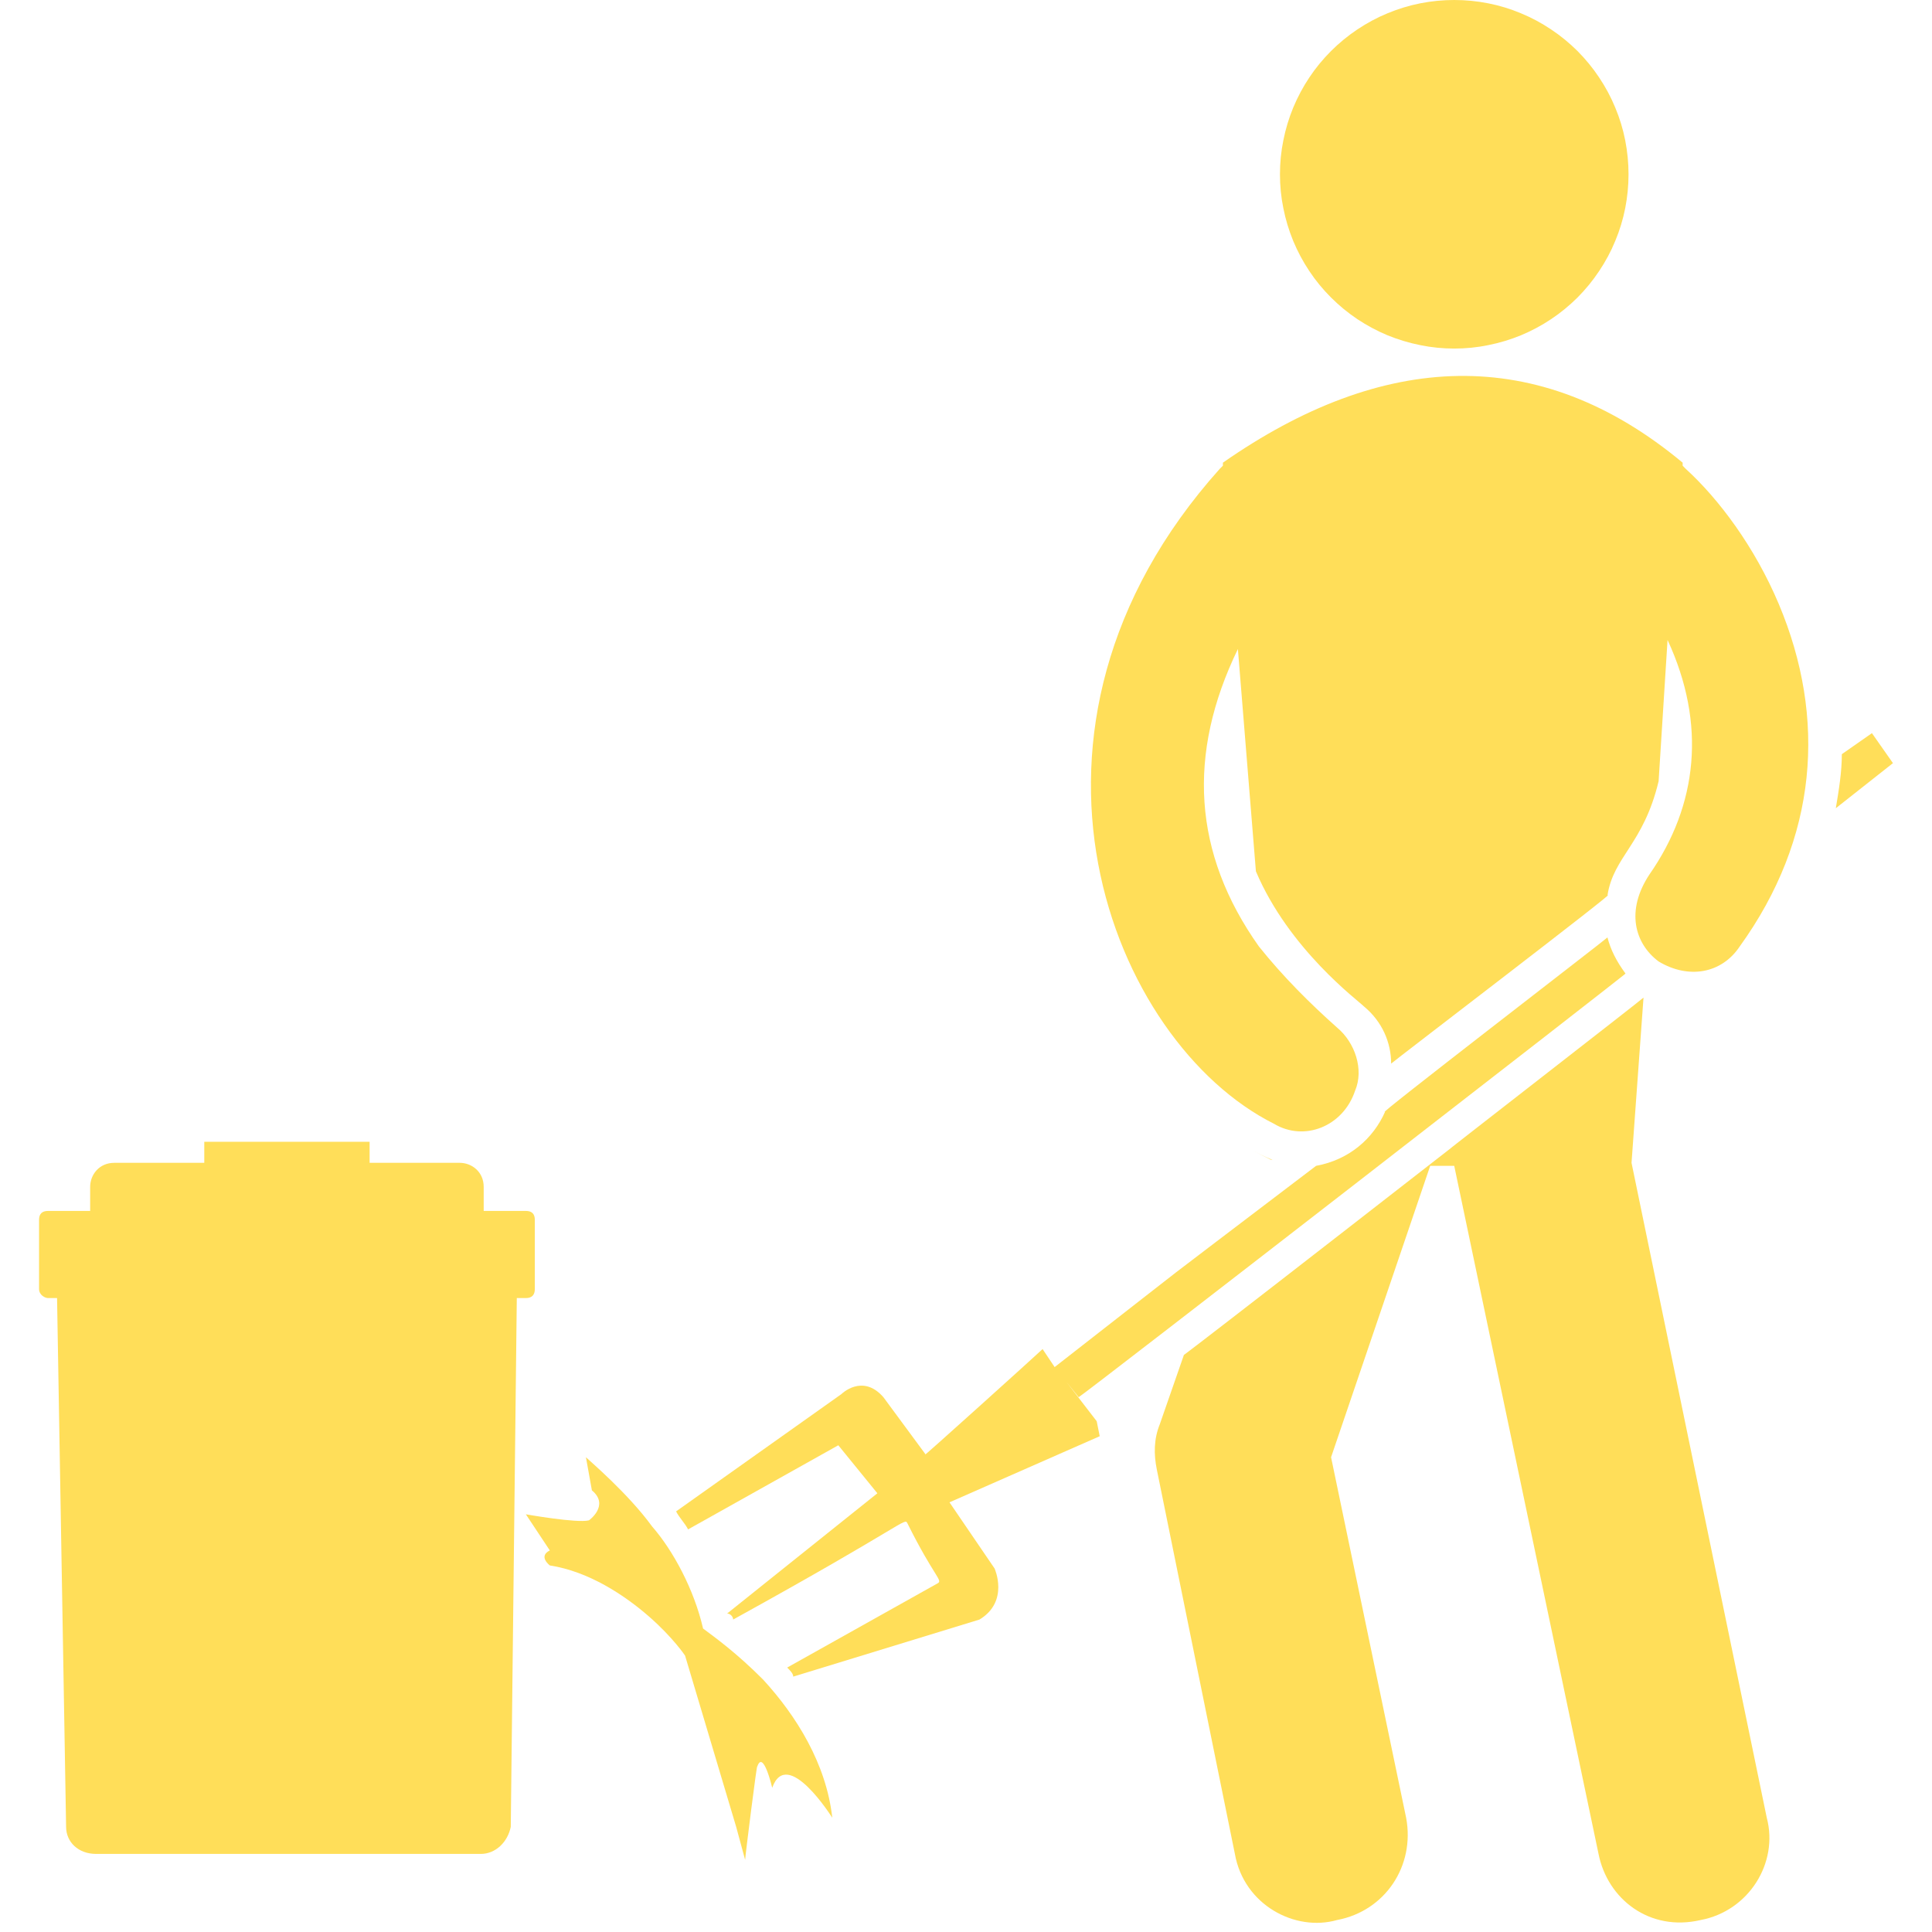
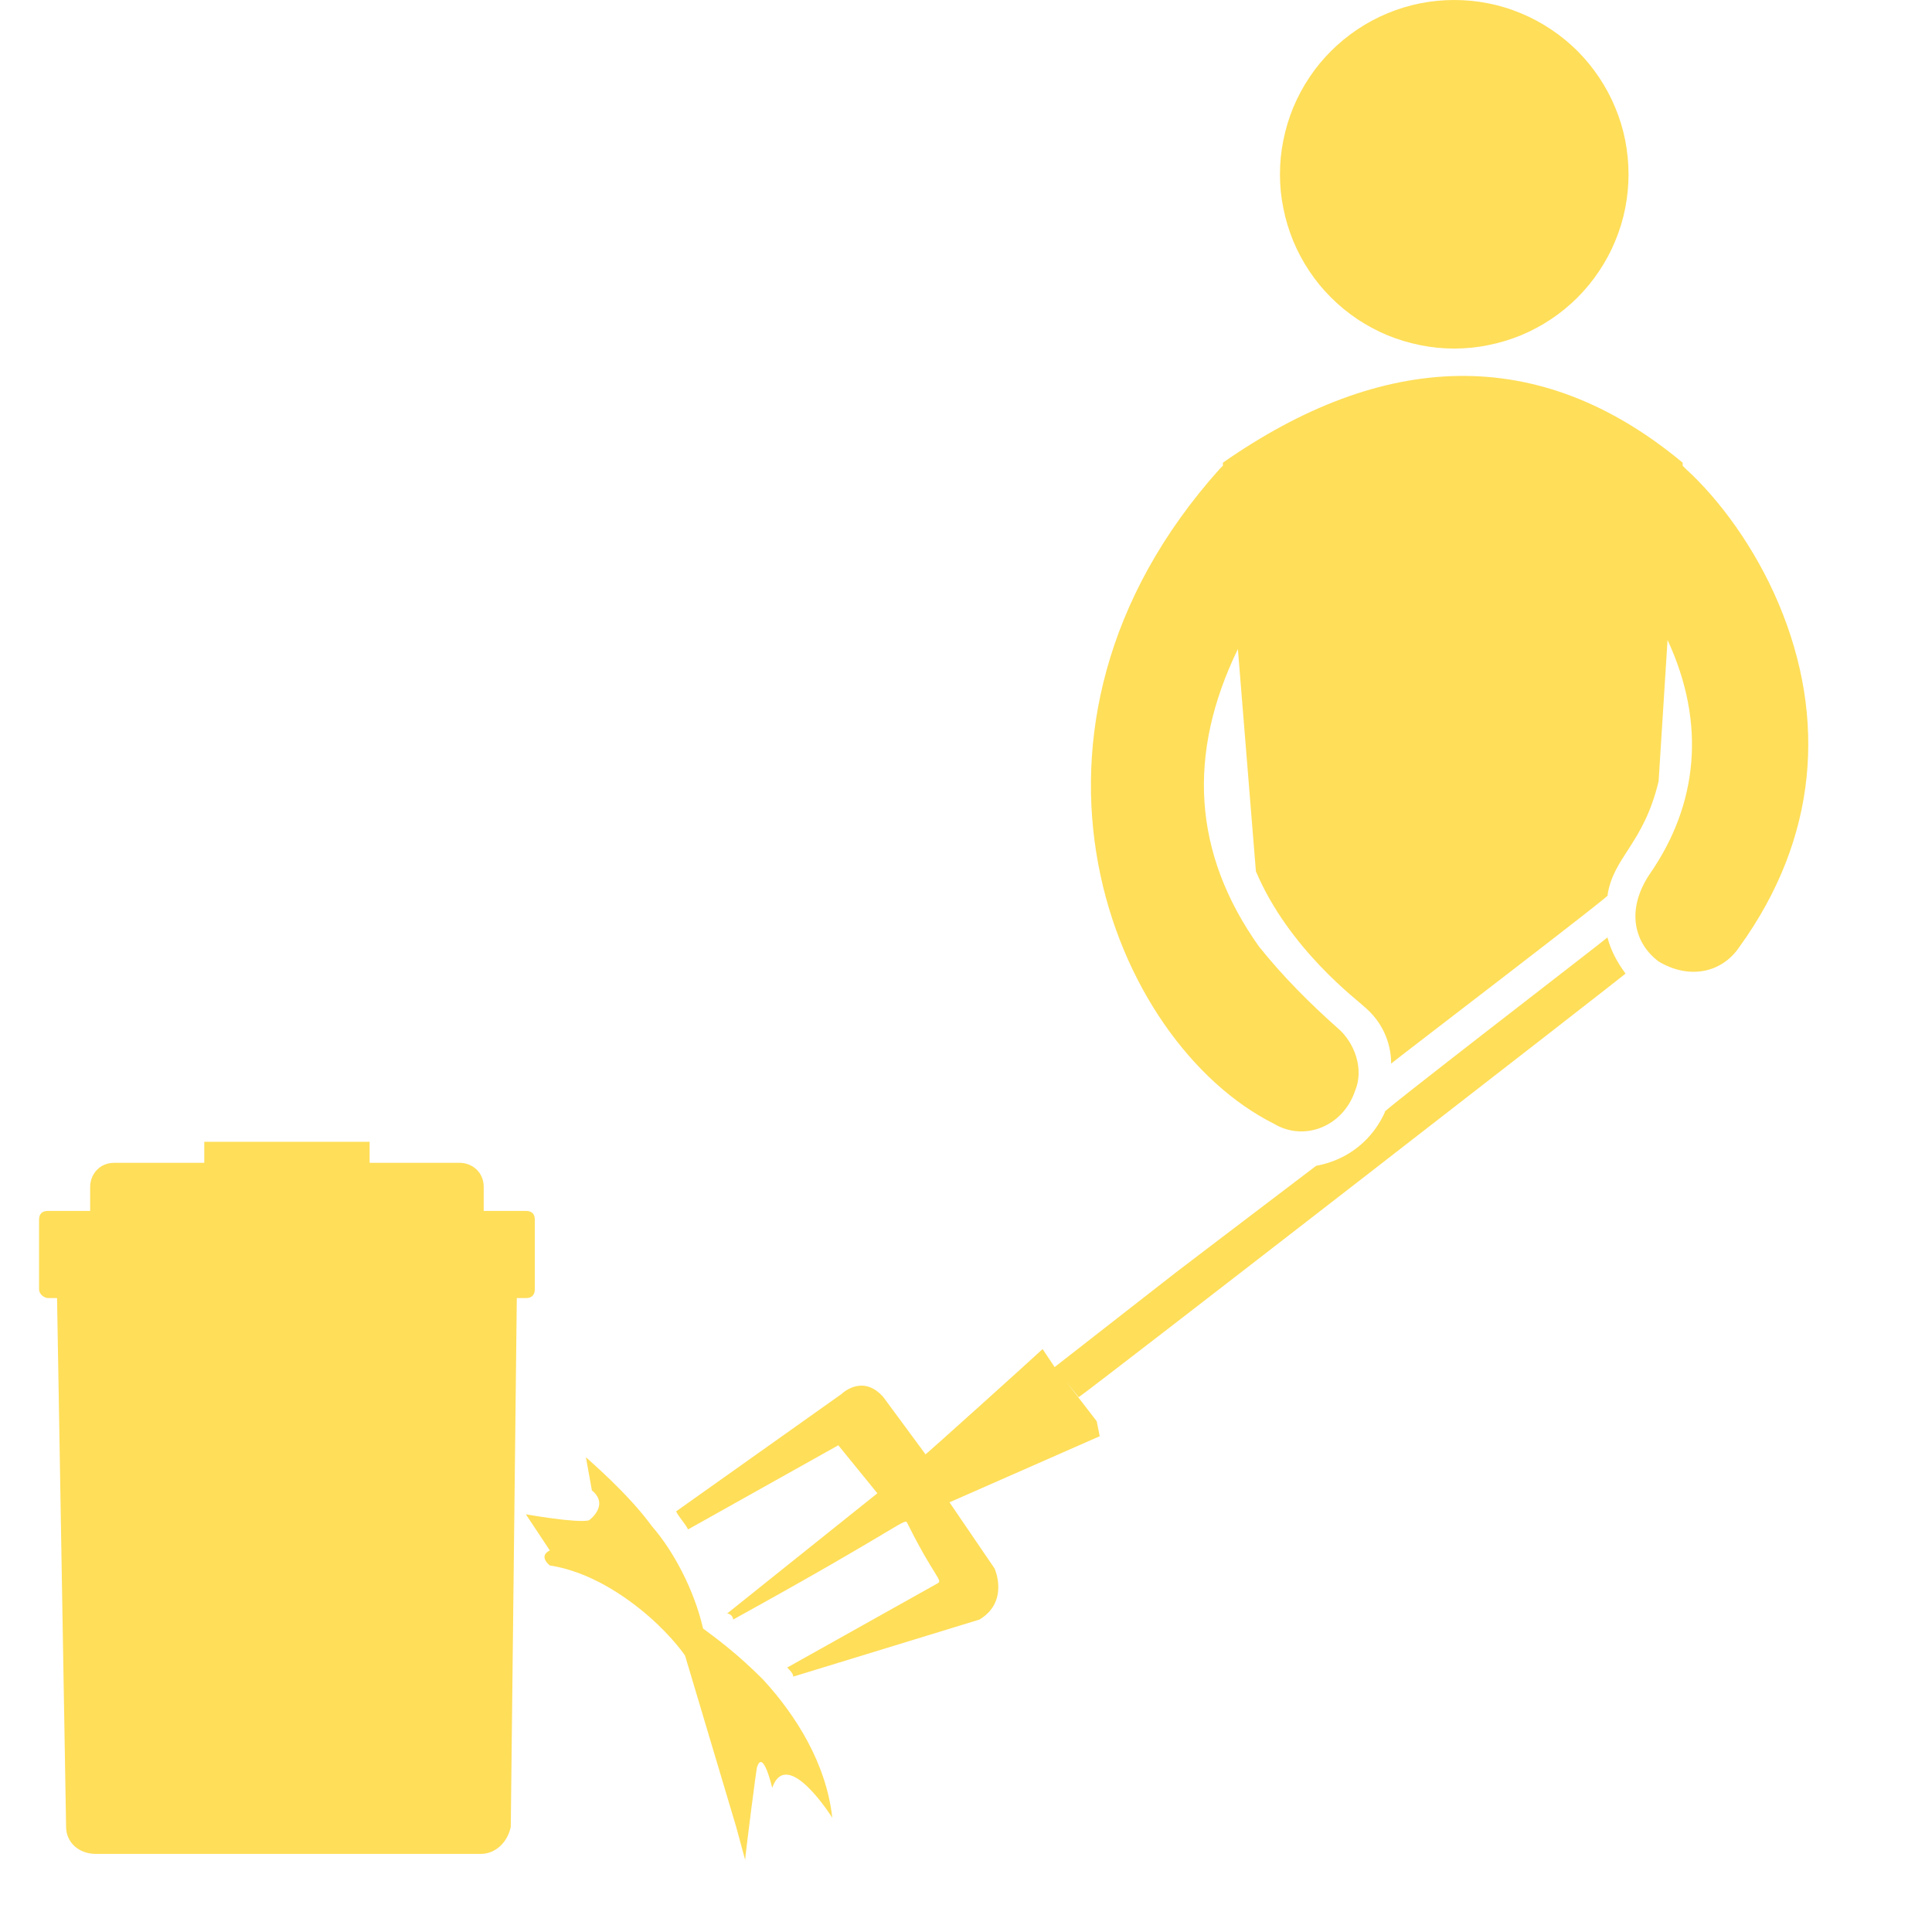
<svg xmlns="http://www.w3.org/2000/svg" width="100" viewBox="0 0 75 75" height="100" preserveAspectRatio="xMidYMid meet">
  <defs>
    <clipPath id="2fb2bf9845">
      <path d="M 1.172 44 L 21 44 L 21 72 L 1.172 72 Z M 1.172 44 " clip-rule="nonzero" />
    </clipPath>
    <clipPath id="a067875e06">
-       <path d="M 71 28 L 73.922 28 L 73.922 32 L 71 32 Z M 71 28 " clip-rule="nonzero" />
-     </clipPath>
+       </clipPath>
  </defs>
  <rect x="-7.5" width="90" fill="#ffffff" y="-7.5" height="90" fill-opacity="1" />
  <rect x="-7.5" width="90" fill="#ffffff" y="-7.5" height="90" fill-opacity="1" />
  <g clip-path="url(#2fb2bf9845)">
    <path fill="#ffde59" d="M 1.867 50.391 L 2.215 50.391 L 2.566 70.918 C 2.566 71.5 3.031 71.969 3.734 71.969 L 18.664 71.969 C 19.246 71.969 19.711 71.5 19.828 70.918 L 20.062 50.391 L 20.414 50.391 C 20.645 50.391 20.762 50.273 20.762 50.039 L 20.762 47.355 C 20.762 47.121 20.645 47.008 20.414 47.008 L 18.777 47.008 L 18.777 46.074 C 18.777 45.488 18.312 45.141 17.848 45.141 L 14.348 45.141 L 14.348 44.324 L 7.93 44.324 L 7.93 45.141 L 4.434 45.141 C 3.848 45.141 3.5 45.605 3.5 46.074 L 3.5 47.008 L 1.867 47.008 C 1.633 47.008 1.516 47.121 1.516 47.355 L 1.516 50.039 C 1.516 50.273 1.75 50.391 1.867 50.391 Z M 1.867 50.391 " fill-opacity="1" fill-rule="nonzero" />
  </g>
  <path fill="#ffde59" d="M 63.219 6.766 C 63.219 7.211 63.176 7.648 63.09 8.086 C 63.004 8.52 62.875 8.945 62.703 9.355 C 62.535 9.766 62.324 10.156 62.078 10.523 C 61.832 10.895 61.551 11.234 61.238 11.551 C 60.922 11.863 60.582 12.145 60.211 12.391 C 59.844 12.637 59.453 12.844 59.043 13.016 C 58.633 13.184 58.211 13.312 57.773 13.398 C 57.34 13.488 56.898 13.531 56.453 13.531 C 56.012 13.531 55.57 13.488 55.133 13.398 C 54.699 13.312 54.277 13.184 53.863 13.016 C 53.453 12.844 53.066 12.637 52.695 12.391 C 52.328 12.145 51.984 11.863 51.672 11.551 C 51.355 11.234 51.074 10.895 50.828 10.523 C 50.582 10.156 50.375 9.766 50.203 9.355 C 50.035 8.945 49.906 8.52 49.82 8.086 C 49.73 7.648 49.688 7.211 49.688 6.766 C 49.688 6.32 49.73 5.883 49.82 5.445 C 49.906 5.008 50.035 4.586 50.203 4.176 C 50.375 3.766 50.582 3.375 50.828 3.008 C 51.074 2.637 51.355 2.297 51.672 1.98 C 51.984 1.668 52.328 1.387 52.695 1.141 C 53.066 0.895 53.453 0.684 53.863 0.516 C 54.277 0.344 54.699 0.215 55.133 0.129 C 55.57 0.043 56.012 0 56.453 0 C 56.898 0 57.34 0.043 57.773 0.129 C 58.211 0.215 58.633 0.344 59.043 0.516 C 59.453 0.684 59.844 0.895 60.211 1.141 C 60.582 1.387 60.922 1.668 61.238 1.98 C 61.551 2.297 61.832 2.637 62.078 3.008 C 62.324 3.375 62.535 3.766 62.703 4.176 C 62.875 4.586 63.004 5.008 63.09 5.445 C 63.176 5.883 63.219 6.32 63.219 6.766 Z M 63.219 6.766 " fill-opacity="1" fill-rule="nonzero" />
-   <path fill="#ffde59" d="M 49.34 45.023 C 49.105 44.906 48.871 44.789 48.641 44.672 C 49.574 45.141 49.457 45.023 49.34 45.023 Z M 49.34 45.023 " fill-opacity="1" fill-rule="nonzero" />
-   <path fill="#ffde59" d="M 63.336 45.141 L 63.801 38.727 C 63.688 38.84 55.871 44.906 56.336 44.559 C 44.207 54.004 46.074 52.488 45.957 52.605 L 45.023 55.289 C 44.789 55.871 44.789 56.453 44.906 57.039 L 47.938 71.969 C 48.289 73.949 50.273 75 51.906 74.535 C 53.77 74.184 54.938 72.434 54.586 70.566 L 51.672 56.57 L 55.52 45.258 L 56.453 45.258 L 62.055 71.969 C 62.402 73.719 64.035 75 66.02 74.535 C 67.887 74.184 69.051 72.316 68.586 70.566 Z M 63.336 45.141 " fill-opacity="1" fill-rule="nonzero" />
  <g clip-path="url(#a067875e06)">
    <path fill="#ffde59" d="M 72.668 28.461 L 71.5 29.277 C 71.5 29.977 71.383 30.676 71.266 31.375 L 73.484 29.625 Z M 72.668 28.461 " fill-opacity="1" fill-rule="nonzero" />
  </g>
  <path fill="#ffde59" d="M 42.574 55.172 L 41.406 53.656 L 41.875 54.238 C 42.105 54.121 63.453 37.559 63.102 37.793 C 62.754 37.324 62.52 36.859 62.402 36.391 C 62.285 36.508 53.188 43.508 53.77 43.156 C 53.305 44.207 52.371 45.023 51.09 45.258 C 43.273 51.207 47.824 47.707 40.941 53.07 L 40.473 52.371 C 40.359 52.488 35.574 56.805 35.926 56.453 L 34.293 54.238 C 33.477 53.305 32.66 54.121 32.66 54.121 L 26.246 58.672 C 26.359 58.902 26.594 59.137 26.711 59.371 L 32.543 56.105 L 34.059 57.969 L 28.227 62.637 C 28.344 62.637 28.461 62.754 28.461 62.871 C 35.227 59.137 35.109 58.902 35.227 59.137 C 36.273 61.238 36.625 61.352 36.391 61.469 L 30.559 64.734 C 30.676 64.852 30.793 64.969 30.793 65.086 L 38.023 62.871 C 39.191 62.168 38.609 60.887 38.609 60.887 L 36.859 58.32 L 42.691 55.754 Z M 42.574 55.172 " fill-opacity="1" fill-rule="nonzero" />
  <path fill="#ffde59" d="M 29.625 65.203 C 28.578 64.152 27.762 63.57 27.293 63.219 C 26.945 61.703 26.129 60.188 25.312 59.254 C 24.379 57.969 22.863 56.688 22.746 56.57 L 22.977 57.855 C 23.68 58.438 22.863 59.02 22.863 59.02 C 22.395 59.137 20.414 58.785 20.414 58.785 L 21.344 60.188 C 20.879 60.418 21.344 60.77 21.344 60.77 C 22.863 61.004 24.262 61.938 25.195 62.754 C 26.129 63.57 26.594 64.27 26.594 64.27 L 28.578 70.918 L 28.926 72.199 C 28.926 72.082 29.395 68.352 29.395 68.586 C 29.625 67.887 29.977 69.402 29.977 69.402 C 30.559 67.77 32.309 70.566 32.309 70.566 C 32.078 68.469 30.91 66.602 29.625 65.203 C 29.625 65.32 29.625 65.203 29.625 65.203 Z M 29.625 65.203 " fill-opacity="1" fill-rule="nonzero" />
  <path fill="#ffde59" d="M 65.434 18.195 C 65.434 18.195 65.32 18.078 65.32 18.078 L 65.32 17.961 C 59.719 13.297 53.656 13.648 47.473 17.961 L 47.473 18.078 C 47.473 18.078 47.355 18.195 47.355 18.195 C 38.258 28.344 43.156 40.473 49.457 43.625 C 50.621 44.324 52.137 43.742 52.605 42.34 C 52.953 41.523 52.605 40.473 51.906 39.891 C 50.855 38.957 49.805 37.91 48.871 36.742 C 46.305 33.125 46.074 29.277 48.055 25.195 L 48.754 33.824 C 50.039 36.859 52.723 38.84 52.953 39.074 C 53.656 39.656 54.004 40.473 54.004 41.289 C 54.121 41.176 62.984 34.41 62.402 34.758 C 62.637 33.242 63.801 32.777 64.387 30.328 L 64.734 24.844 C 66.25 28.109 65.902 31.258 64.035 33.941 C 63.102 35.344 63.453 36.625 64.387 37.324 C 65.551 38.023 66.836 37.793 67.535 36.742 C 70.566 32.543 70.918 27.879 69.051 23.445 C 68.117 21.23 66.719 19.363 65.434 18.195 Z M 65.434 18.195 " fill-opacity="1" fill-rule="nonzero" />
</svg>